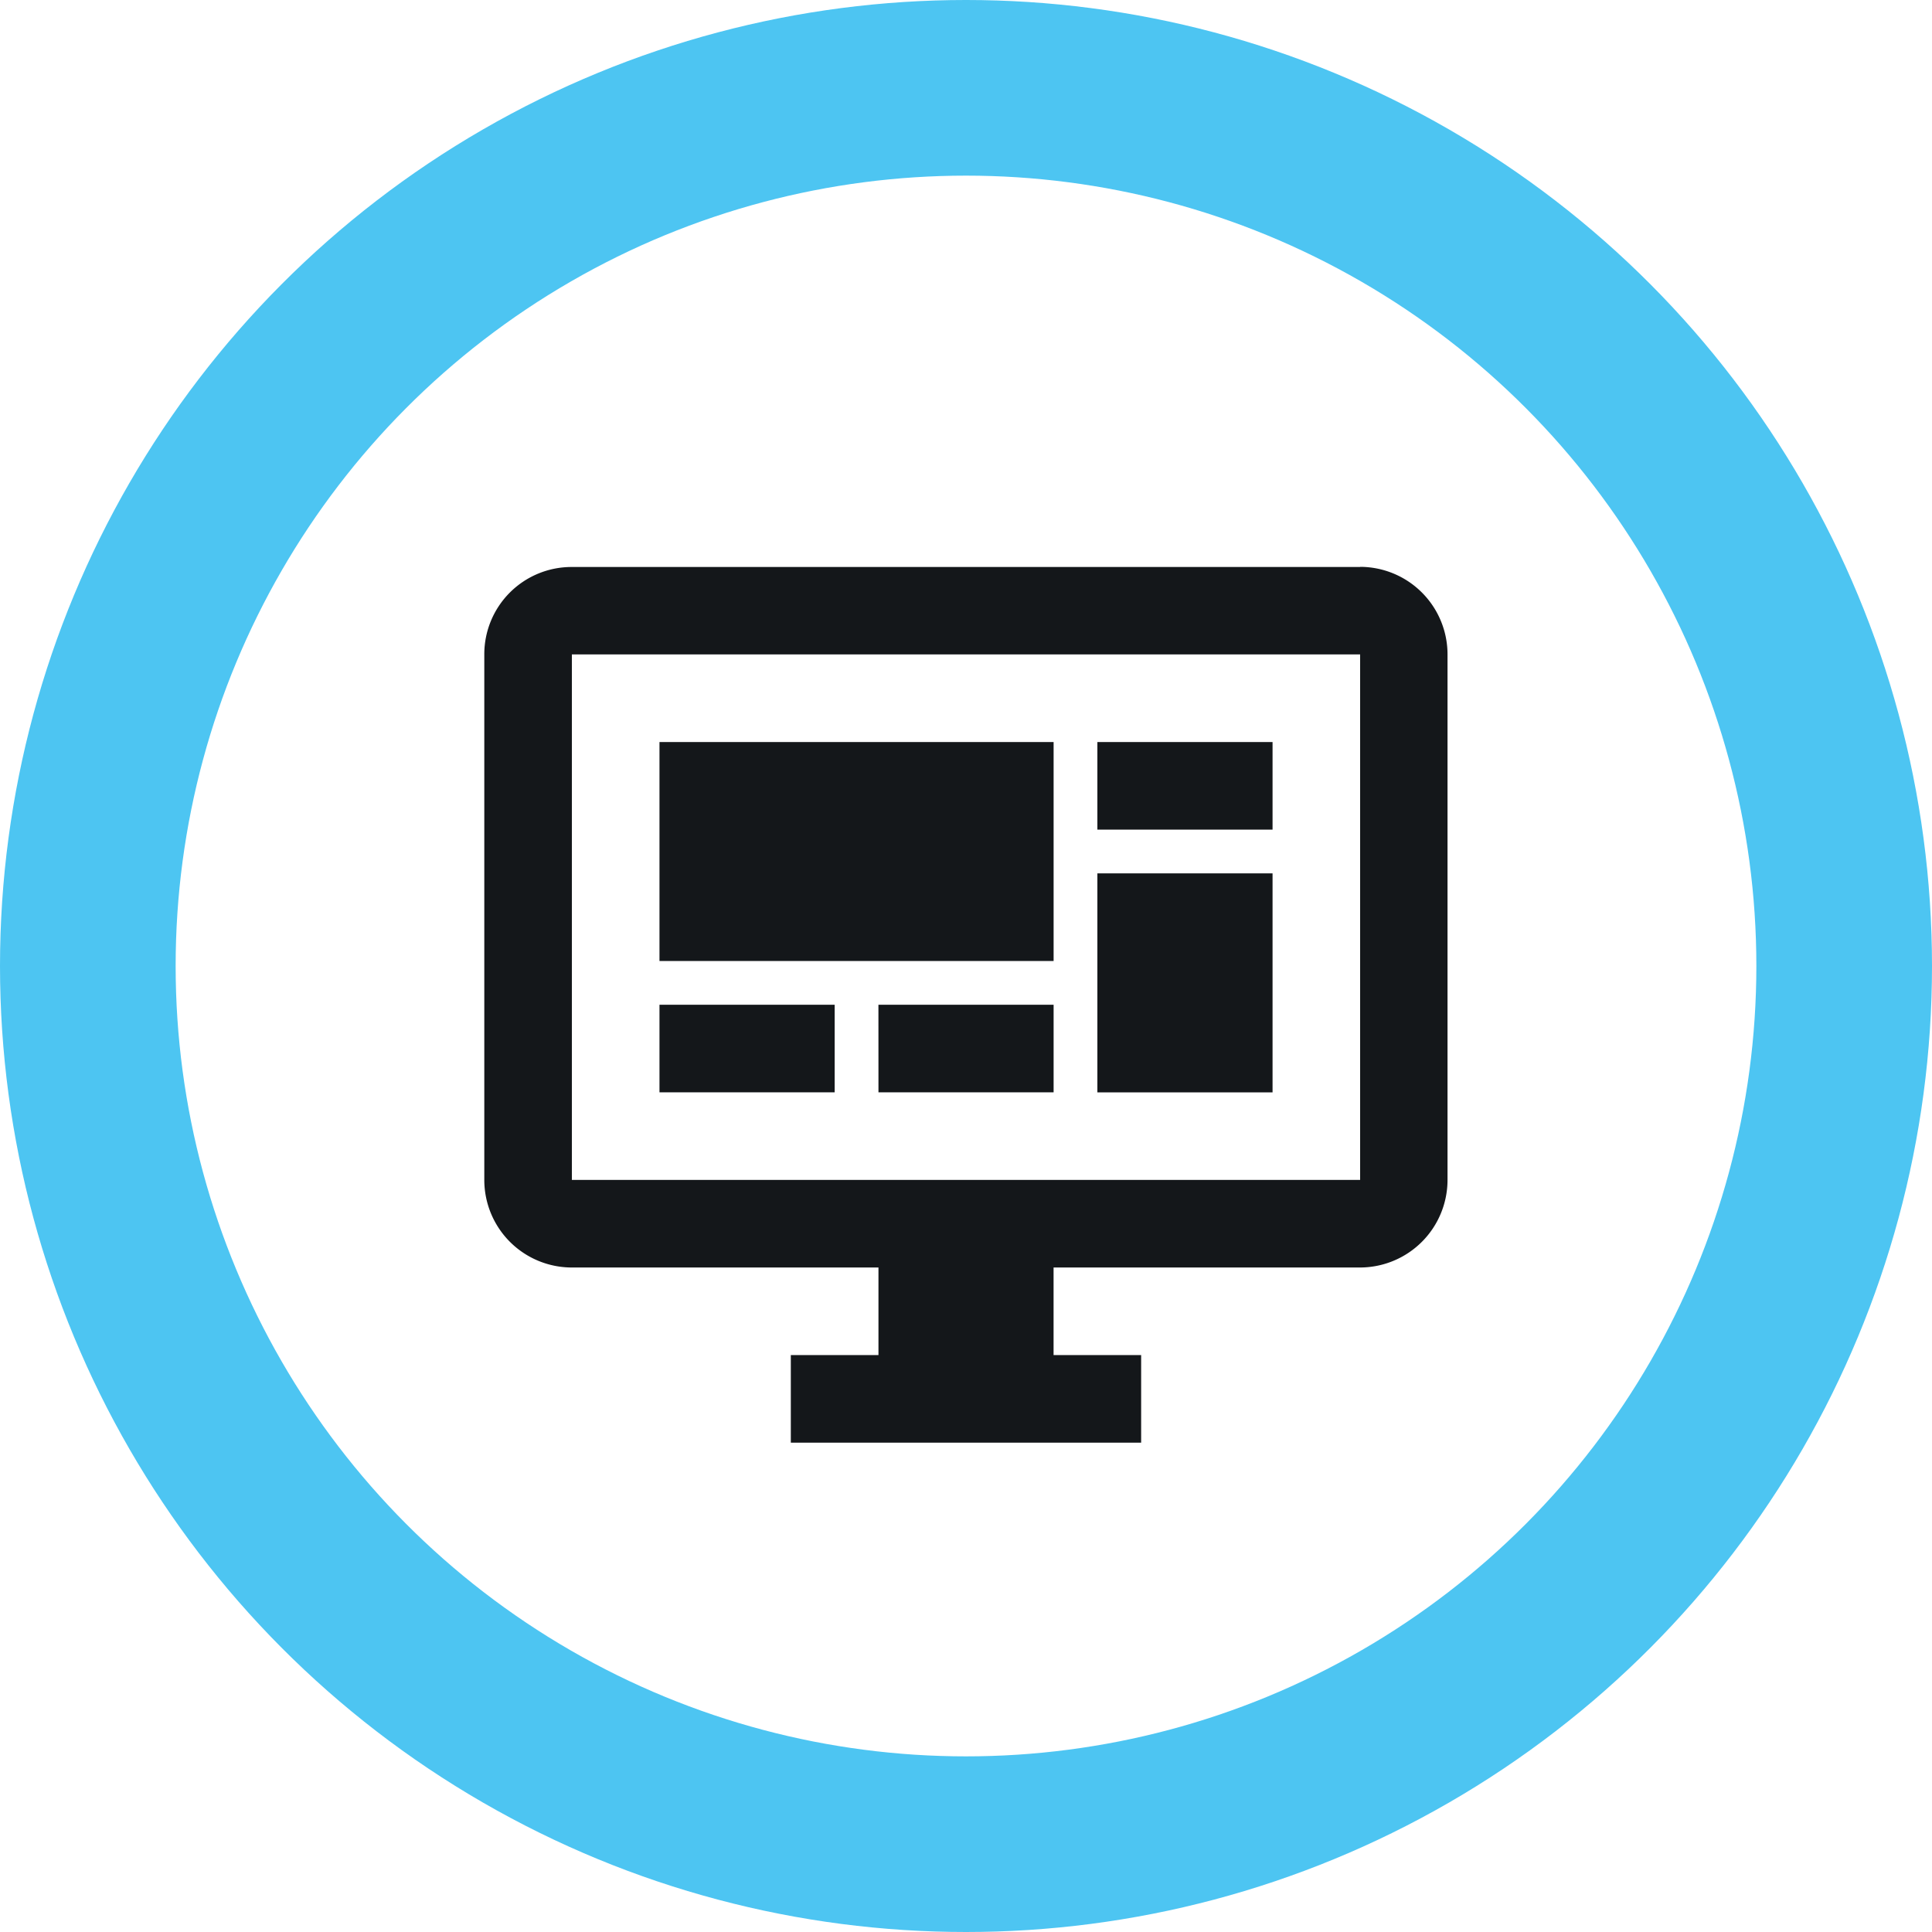
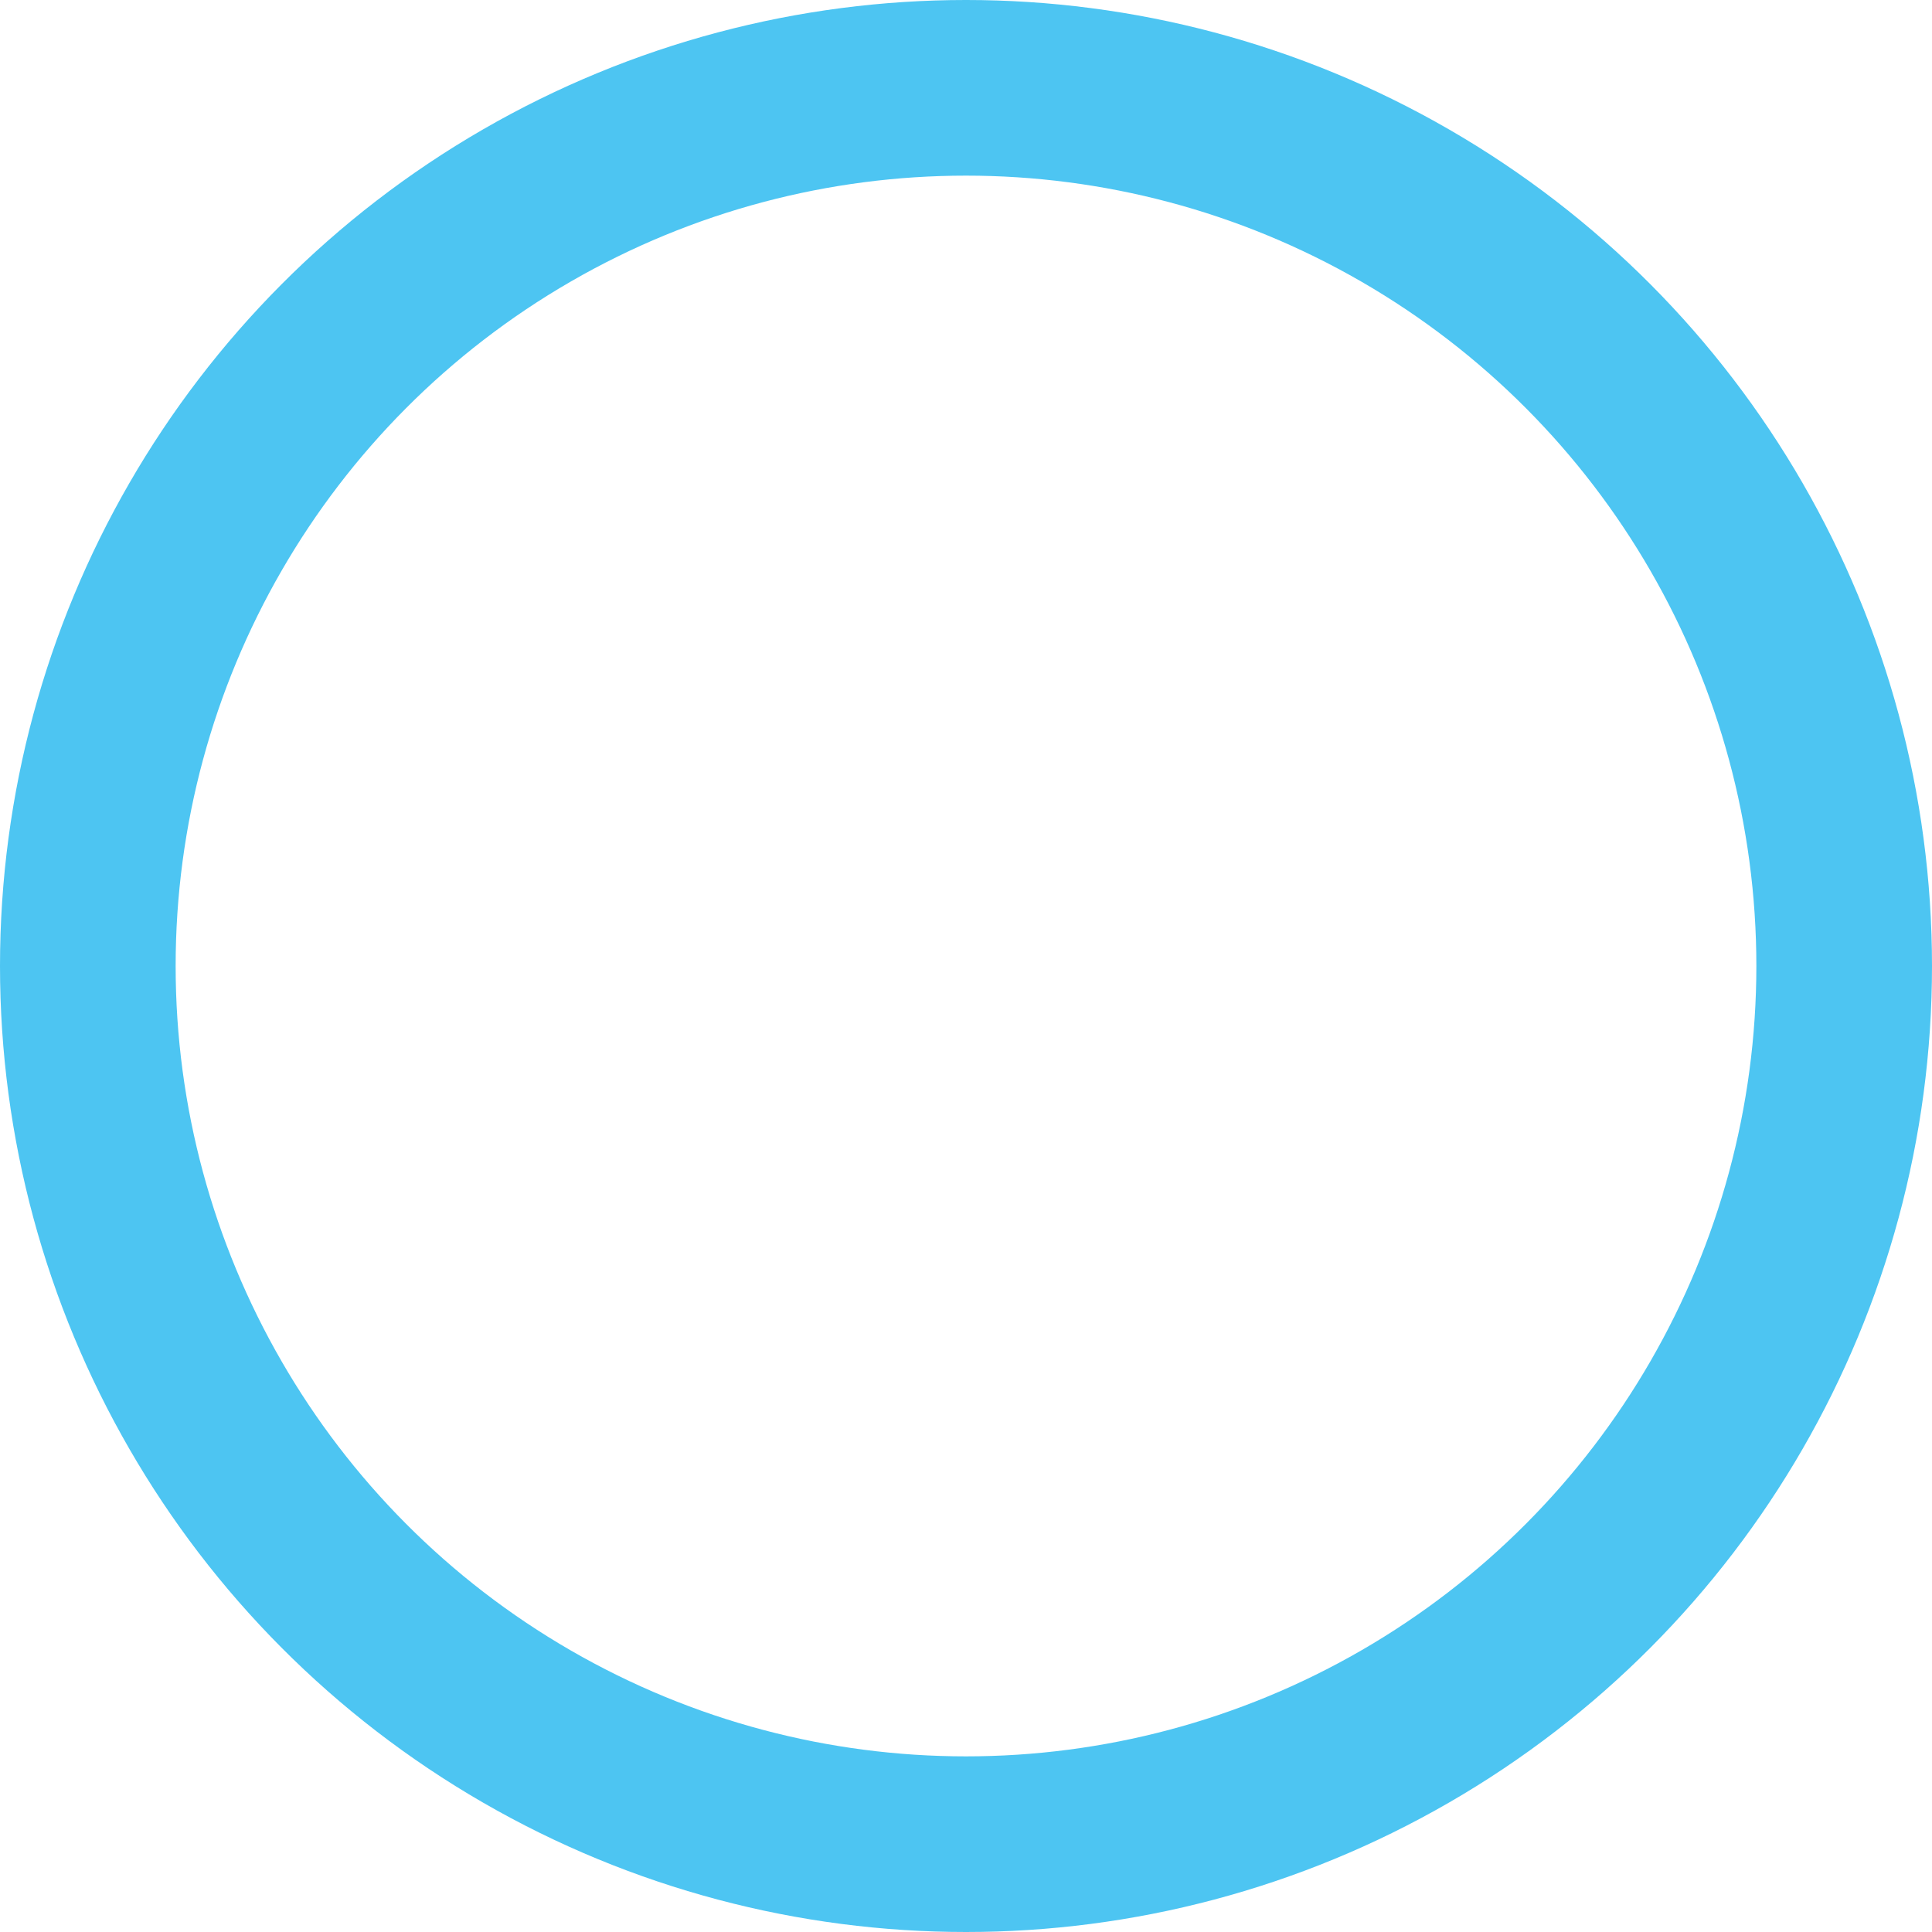
<svg xmlns="http://www.w3.org/2000/svg" width="55" height="55" viewBox="0 0 55 55">
  <g id="Group_3290" data-name="Group 3290" transform="translate(1.5 1.5)">
    <g id="Group_3291" data-name="Group 3291">
      <circle id="Ellipse_242" data-name="Ellipse 242" cx="25" cy="25" r="25" transform="translate(1 1)" fill="none" stroke="#4dc5f2" stroke-miterlimit="10" stroke-width="5" />
-       <path id="Path_8655" data-name="Path 8655" d="M33.912,13.189H11.472v14.96H33.912Zm0-2.493A2.493,2.493,0,0,1,36.4,13.189v14.96a2.494,2.494,0,0,1-2.493,2.493H25.185v2.493h2.493v2.493H17.705V33.135H20.2V30.642H11.472a2.493,2.493,0,0,1-2.493-2.493V13.189A2.484,2.484,0,0,1,11.472,10.7H33.912M13.966,15.683h11.22v6.233H13.966Zm12.466,0h4.987v2.493H26.432Zm4.987,9.973H26.432V19.422h4.987ZM13.966,23.162h4.987v2.493H13.966Zm6.233,0h4.987v2.493H20.2Z" transform="translate(3.308 3.941)" fill="#14171a" />
    </g>
  </g>
</svg>